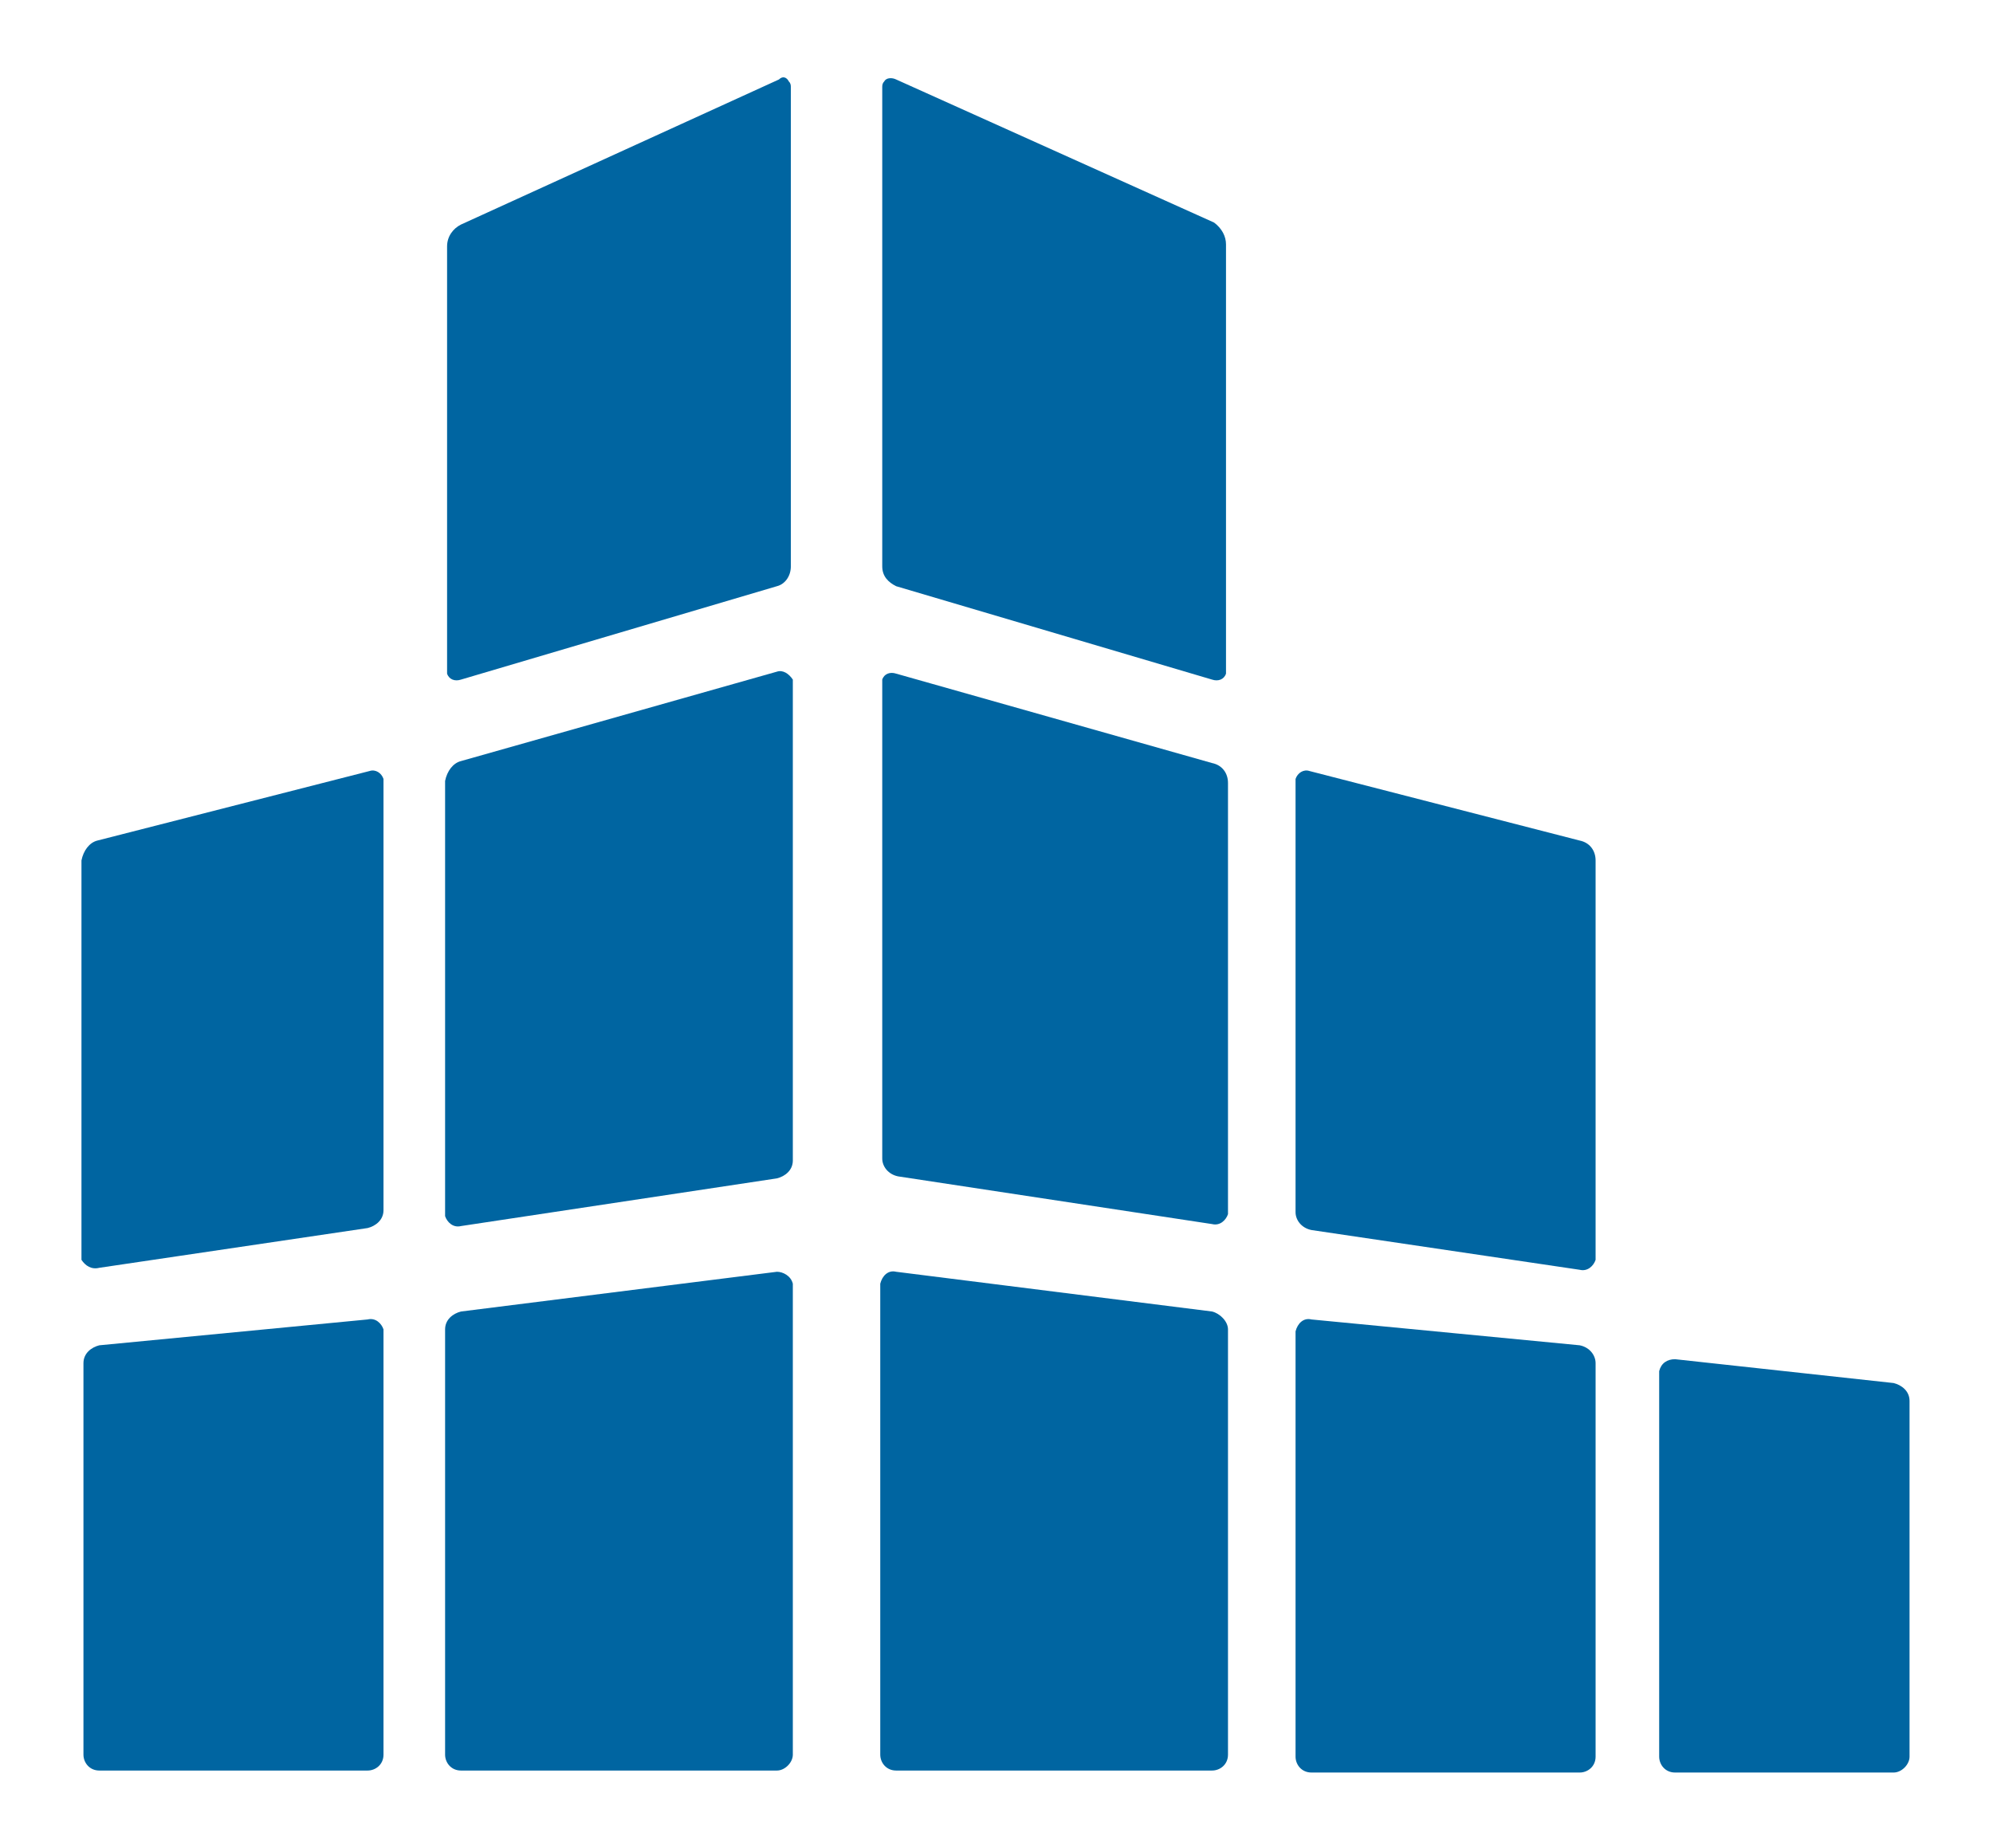
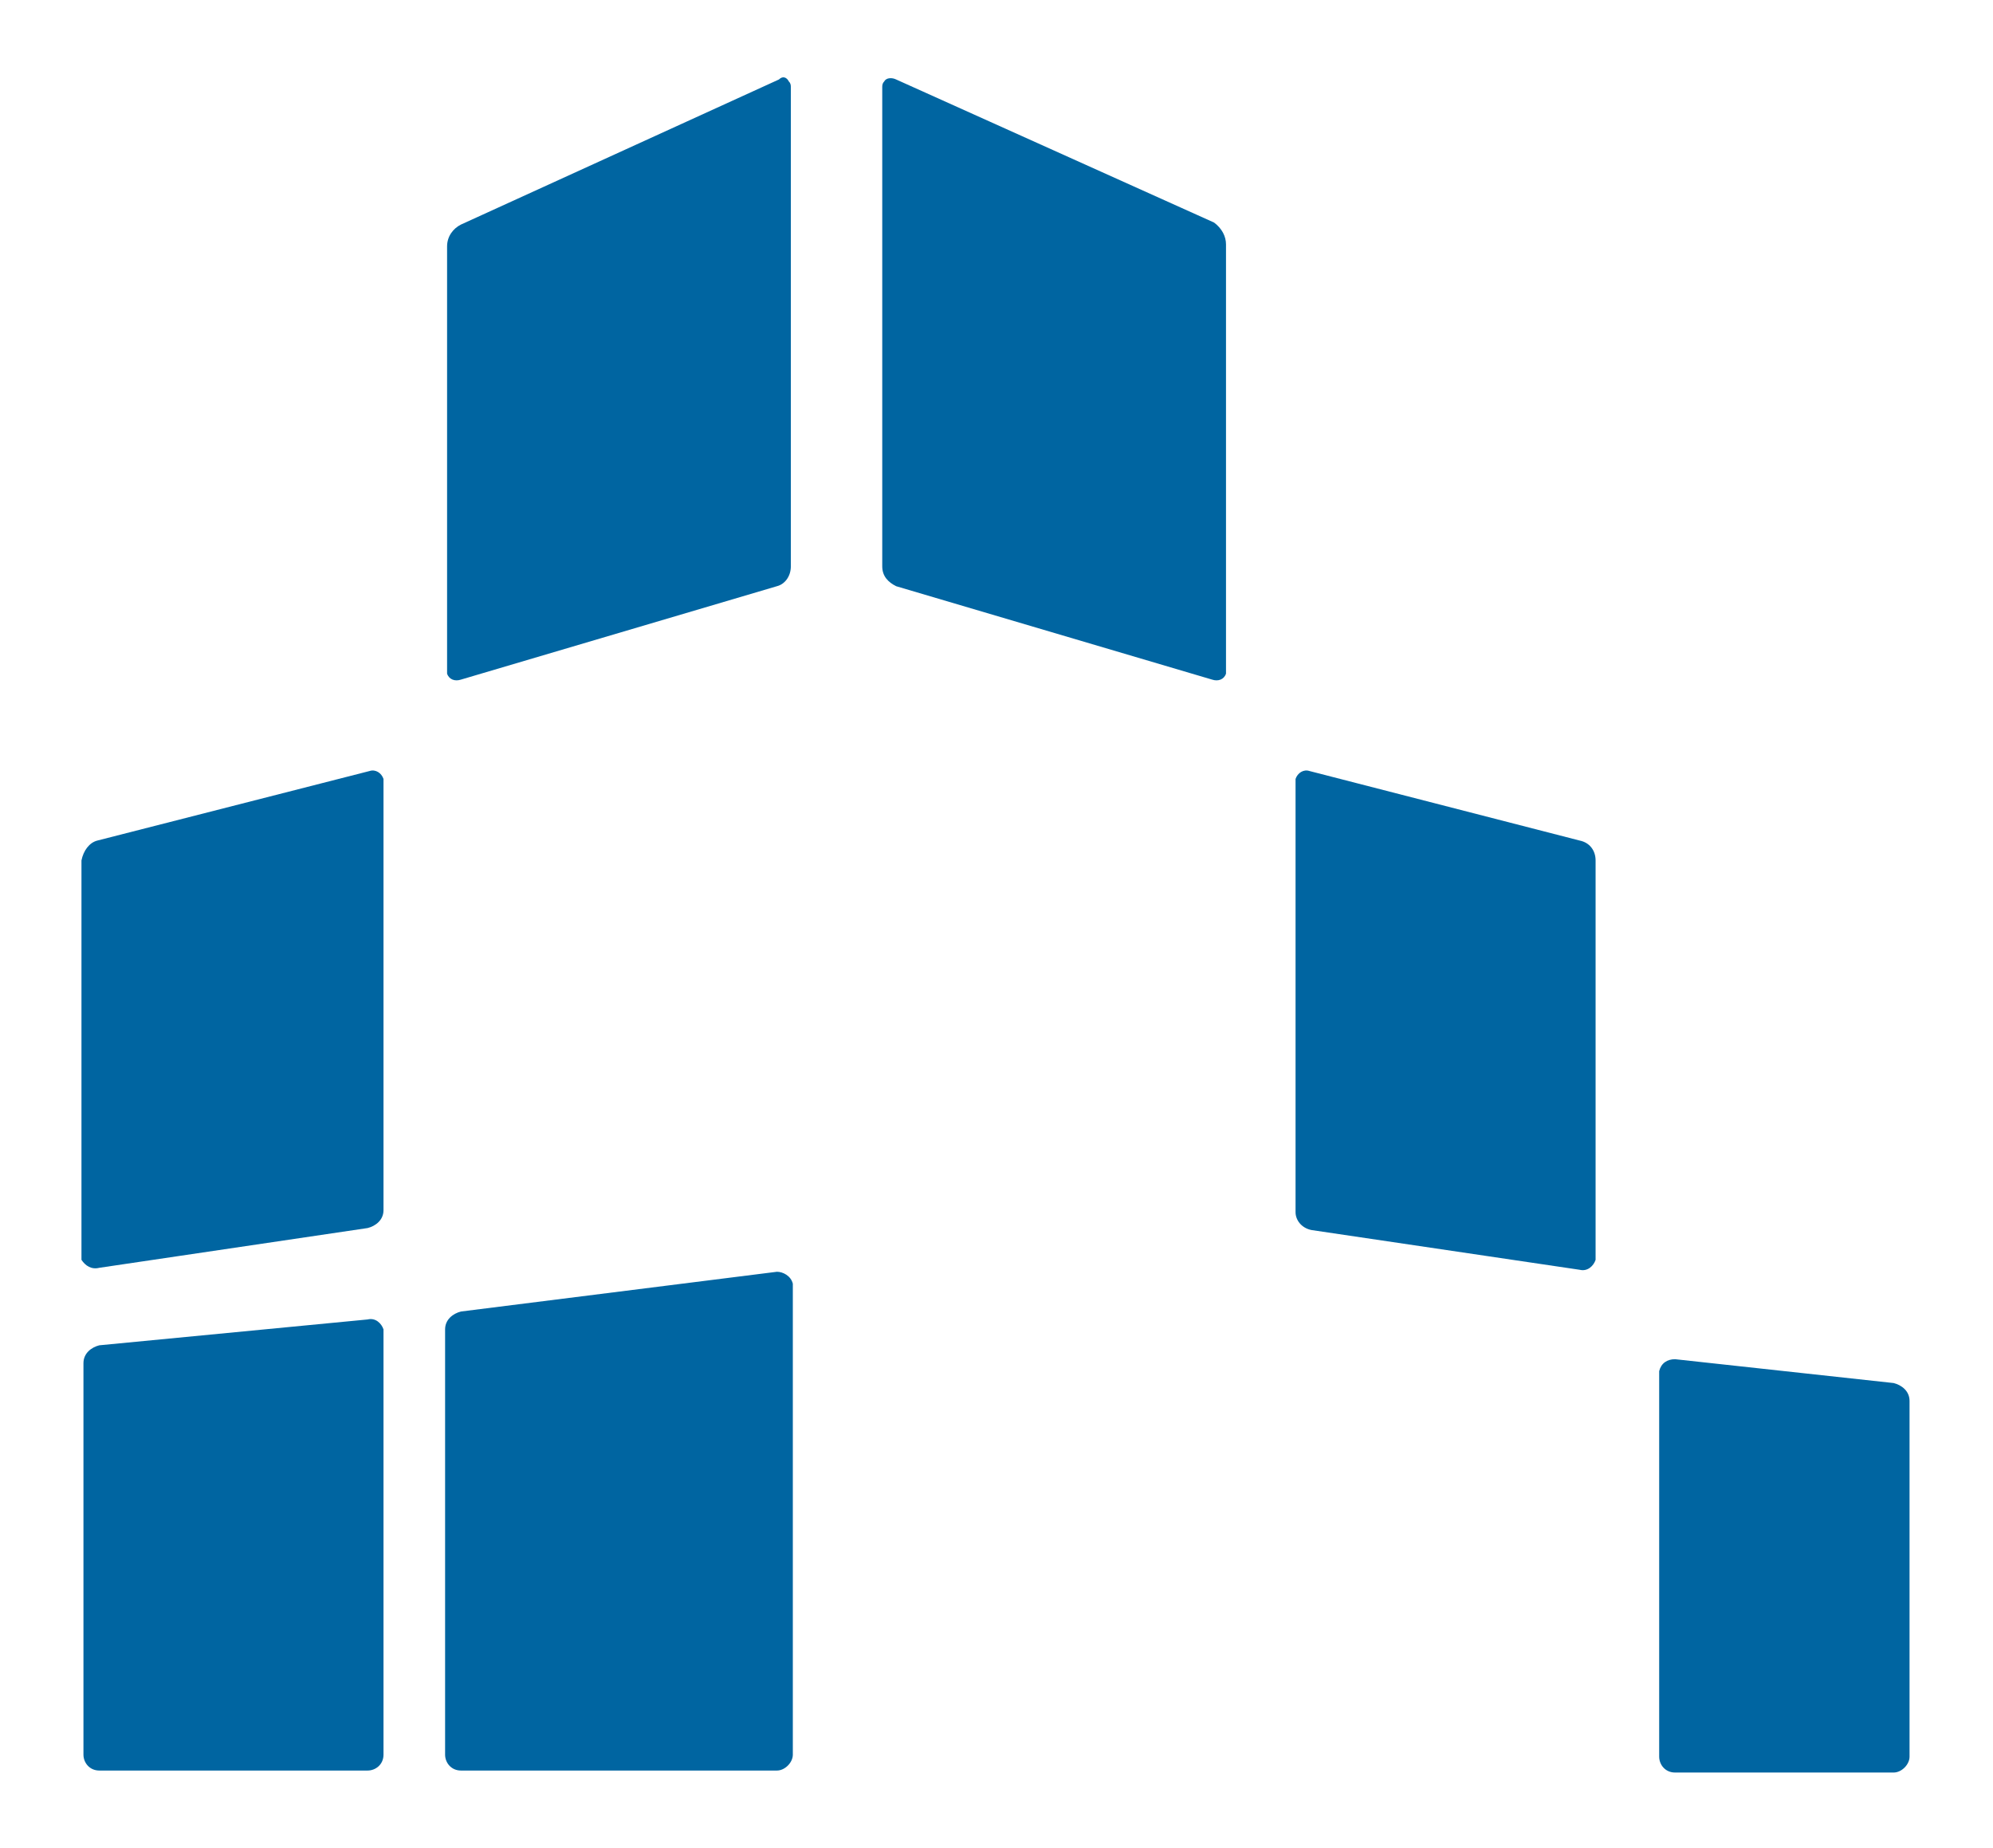
<svg xmlns="http://www.w3.org/2000/svg" version="1.1" id="Layer_1" x="0px" y="0px" viewBox="0 0 100.3 93" style="enable-background:new 0 0 100.3 93;" xml:space="preserve">
  <style type="text/css">
	.st0{fill:#0065A1;}
</style>
  <title>Artboard 8 copy 25</title>
  <g>
    <path class="st0" d="M61.1,11.2L45.1,4c-0.2-0.1-0.5-0.1-0.6,0.1c-0.1,0.1-0.1,0.2-0.1,0.3v24.1c0,0.5,0.3,0.8,0.7,1L61,34.2   c0.3,0.1,0.6,0,0.7-0.3c0-0.1,0-0.1,0-0.2V12.3C61.7,11.9,61.5,11.5,61.1,11.2z" />
-     <path class="st0" d="M61,38.4l-15.9-4.5c-0.3-0.1-0.6,0-0.7,0.3c0,0.1,0,0.2,0,0.2v23.9c0,0.4,0.3,0.8,0.8,0.9L61,61.6   c0.4,0.1,0.7-0.2,0.8-0.5c0,0,0-0.1,0-0.1V39.4C61.8,38.9,61.5,38.5,61,38.4z" />
-     <path class="st0" d="M61,66l-15.9-2c-0.4-0.1-0.7,0.2-0.8,0.6c0,0,0,0.1,0,0.1v23.6c0,0.4,0.3,0.8,0.8,0.8H61   c0.4,0,0.8-0.3,0.8-0.8V66.9C61.8,66.5,61.4,66.1,61,66z" />
    <path class="st0" d="M39.2,4l-16,7.3c-0.4,0.2-0.7,0.6-0.7,1.1v21.3c0,0.1,0,0.2,0,0.2c0.1,0.3,0.4,0.4,0.7,0.3l15.9-4.7   c0.4-0.1,0.7-0.5,0.7-1V4.4c0-0.1,0-0.2-0.1-0.3C39.6,3.9,39.4,3.8,39.2,4z" />
-     <path class="st0" d="M39.1,33.8l-15.9,4.5c-0.4,0.1-0.7,0.5-0.8,1V61c0,0.1,0,0.1,0,0.2c0.1,0.3,0.4,0.6,0.8,0.5l15.9-2.4   c0.4-0.1,0.8-0.4,0.8-0.9V34.4c0-0.1,0-0.2,0-0.2C39.7,33.9,39.4,33.7,39.1,33.8z" />
    <path class="st0" d="M39.1,64l-15.9,2c-0.4,0.1-0.8,0.4-0.8,0.9v21.4c0,0.4,0.3,0.8,0.8,0.8h15.9c0.4,0,0.8-0.4,0.8-0.8V64.7   c0,0,0-0.1,0-0.1C39.8,64.2,39.4,64,39.1,64z" />
    <path class="st0" d="M66,61.9l13.5,2c0.4,0.1,0.7-0.2,0.8-0.5c0-0.1,0-0.1,0-0.2V43.3c0-0.5-0.3-0.9-0.8-1l-13.6-3.5   c-0.3-0.1-0.6,0.1-0.7,0.4c0,0.1,0,0.1,0,0.2V61C65.2,61.4,65.5,61.8,66,61.9z" />
-     <path class="st0" d="M79.5,67.7L66,66.4c-0.4-0.1-0.7,0.2-0.8,0.6c0,0,0,0.1,0,0.1v21.3c0,0.4,0.3,0.8,0.8,0.8c0,0,0,0,0,0h13.5   c0.4,0,0.8-0.3,0.8-0.8V68.6C80.3,68.2,80,67.8,79.5,67.7z" />
    <path class="st0" d="M5,63.8l13.5-2c0.4-0.1,0.8-0.4,0.8-0.9V39.4c0-0.1,0-0.1,0-0.2c-0.1-0.3-0.4-0.5-0.7-0.4L4.9,42.3   c-0.4,0.1-0.7,0.5-0.8,1v19.9c0,0.1,0,0.1,0,0.2C4.3,63.7,4.6,63.9,5,63.8z" />
    <path class="st0" d="M18.5,66.4L5,67.7c-0.4,0.1-0.8,0.4-0.8,0.9v19.7c0,0.4,0.3,0.8,0.8,0.8h13.5c0.4,0,0.8-0.3,0.8-0.8V67   c0,0,0-0.1,0-0.1C19.2,66.6,18.9,66.3,18.5,66.4z" />
    <path class="st0" d="M95.3,69.6l-11-1.2c-0.4,0-0.7,0.2-0.8,0.6c0,0,0,0.1,0,0.1v19.3c0,0.4,0.3,0.8,0.8,0.8c0,0,0,0,0,0h11   c0.4,0,0.8-0.4,0.8-0.8V70.5C96.1,70,95.7,69.7,95.3,69.6z" />
  </g>
</svg>